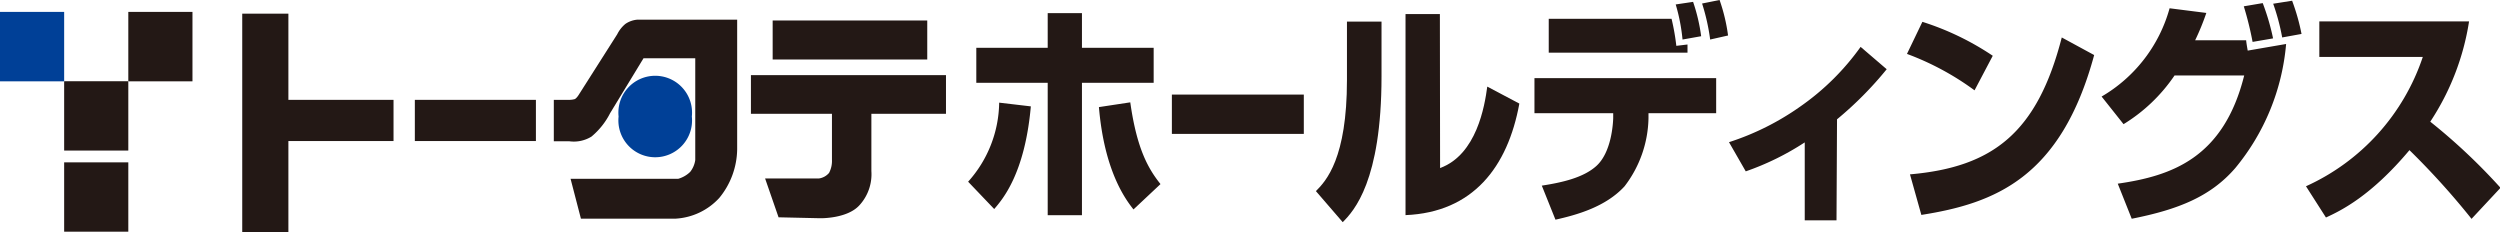
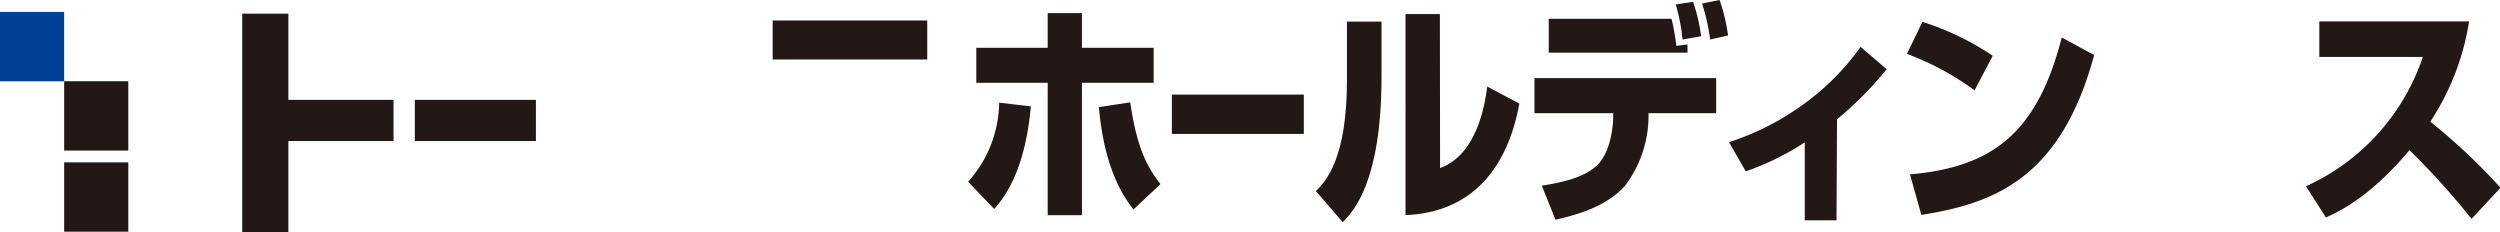
<svg xmlns="http://www.w3.org/2000/svg" viewBox="0 0 241.6 22.45">
  <defs>
    <style>.cls-1{fill:#231815;}.cls-2{fill:#004097;}</style>
  </defs>
  <g id="レイヤー_2" data-name="レイヤー 2">
    <g id="text">
      <rect class="cls-1" x="6.2" y="7.85" width="6.2" height="6.7" />
      <rect class="cls-1" x="6.2" y="15.69" width="6.2" height="6.7" />
-       <rect class="cls-1" x="12.4" y="1.15" width="6.2" height="6.71" />
      <rect class="cls-2" y="1.15" width="6.2" height="6.71" />
-       <path class="cls-1" d="M91.42,11V7.26H72.57V11H80.4v4.43a2.48,2.48,0,0,1-.28,1.28,1.57,1.57,0,0,1-1,.54H73.94L75.24,21l4,.09s2.64.07,3.83-1.27a4.43,4.43,0,0,0,1.14-3.29V11Z" />
      <rect class="cls-1" x="74.67" y="1.98" width="14.94" height="3.77" />
      <rect class="cls-1" x="40.09" y="9.65" width="11.7" height="3.98" />
      <polygon class="cls-1" points="38.03 9.65 27.87 9.65 27.87 1.32 23.41 1.32 23.41 22.45 27.87 22.45 27.87 13.63 38.03 13.63 38.03 9.65" />
-       <path class="cls-1" d="M71.24,14.43V1.9H61.6a2.39,2.39,0,0,0-1.16.41,3.06,3.06,0,0,0-.79,1L56,9.05s-.25.44-.46.53a2,2,0,0,1-.54.07H53.52v4H55a3.24,3.24,0,0,0,2.16-.45,7.14,7.14,0,0,0,1.8-2.26l3.23-5.31h5v9.83a2.37,2.37,0,0,1-.49,1.15,2.74,2.74,0,0,1-1.16.67H55.14l1,3.85h9.16a6.2,6.2,0,0,0,4.21-2A7.55,7.55,0,0,0,71.24,14.43Z" />
-       <path class="cls-2" d="M66.86,11.26a3.56,3.56,0,1,0-7.08,0,3.56,3.56,0,1,0,7.08,0Z" />
      <path class="cls-1" d="M93.56,17.56a11.64,11.64,0,0,0,3-7.64l3.06.36c-.58,6.53-2.75,9-3.54,9.92Zm11-16.29V4.62h6.93V8h-6.93v12.8h-3.31V8h-6.9V4.62h6.9V1.27Zm4.67,8.62c.64,4.55,1.76,6.44,2.92,7.9l-2.61,2.45c-.79-1-2.82-3.73-3.34-9.89Z" />
      <path class="cls-1" d="M126,9.14v3.8H113.25V9.14Z" />
      <path class="cls-1" d="M133.51,7.39c0,10.1-2.67,13-3.75,14.08l-2.59-3c1-1,3-3.18,3-10.73V2.09h3.34Zm5.66,8.85c3.54-1.3,4.31-6,4.56-7.87l3.1,1.64c-1.12,6.12-4.47,10.51-11,10.78V1.36h3.32Z" />
      <path class="cls-1" d="M165.85,7.55v3.39h-6.54l0,.5A11.14,11.14,0,0,1,157,18c-1.83,2-4.63,2.77-6.68,3.23L149,17.94c2-.31,4-.77,5.25-1.88,1.49-1.32,1.63-4.12,1.65-4.62l0-.5h-7.61V7.55Zm-4.31-5.73A21.55,21.55,0,0,1,162,4.43l1.08-.13v.79H149.67V1.82Zm1.06,2a17.74,17.74,0,0,0-.66-3.39l1.68-.25a17.15,17.15,0,0,1,.78,3.32Zm2.67,0a19.88,19.88,0,0,0-.78-3.48L166.18,0A17.14,17.14,0,0,1,167,3.43Z" />
      <path class="cls-1" d="M177.48,21.29h-3.07V13.76a25.93,25.93,0,0,1-5.7,2.8l-1.62-2.82A25.45,25.45,0,0,0,174,10.28a24,24,0,0,0,5.81-5.75l2.52,2.16a34.38,34.38,0,0,1-4.8,4.84Z" />
      <path class="cls-1" d="M190.82,8.73a26.63,26.63,0,0,0-6.53-3.52l1.49-3.1a26.57,26.57,0,0,1,6.8,3.28Zm-6.24,8.12c8.06-.7,12.31-4.07,14.67-13.23l3.13,1.7c-3.21,11.87-9.61,14.33-16.7,15.45Z" />
-       <path class="cls-1" d="M203.1,9.33A14.28,14.28,0,0,0,209.67.8l3.55.45a23.69,23.69,0,0,1-1.08,2.64h4.93c0,.16.12.84.15,1l3.71-.64a21.71,21.71,0,0,1-4.92,12c-2.38,2.75-5.51,4-10,4.89l-1.35-3.39c5.22-.75,10.23-2.48,12.22-10.46h-6.73A16.1,16.1,0,0,1,205.22,12Zm14.59-5.28a31.34,31.34,0,0,0-.85-3.44L218.67.3a22.51,22.51,0,0,1,1,3.41Zm2.86-.43a20.82,20.82,0,0,0-.87-3.26l1.83-.29a20.33,20.33,0,0,1,.91,3.21Z" />
      <path class="cls-1" d="M222.85,18A21.05,21.05,0,0,0,234.14,5.5h-10V2.07h14.47a24.33,24.33,0,0,1-3.75,9.69,56.9,56.9,0,0,1,6.79,6.39l-2.8,3a73.23,73.23,0,0,0-6-6.64c-3.74,4.46-6.64,5.85-8.07,6.51Z" />
    </g>
  </g>
</svg>